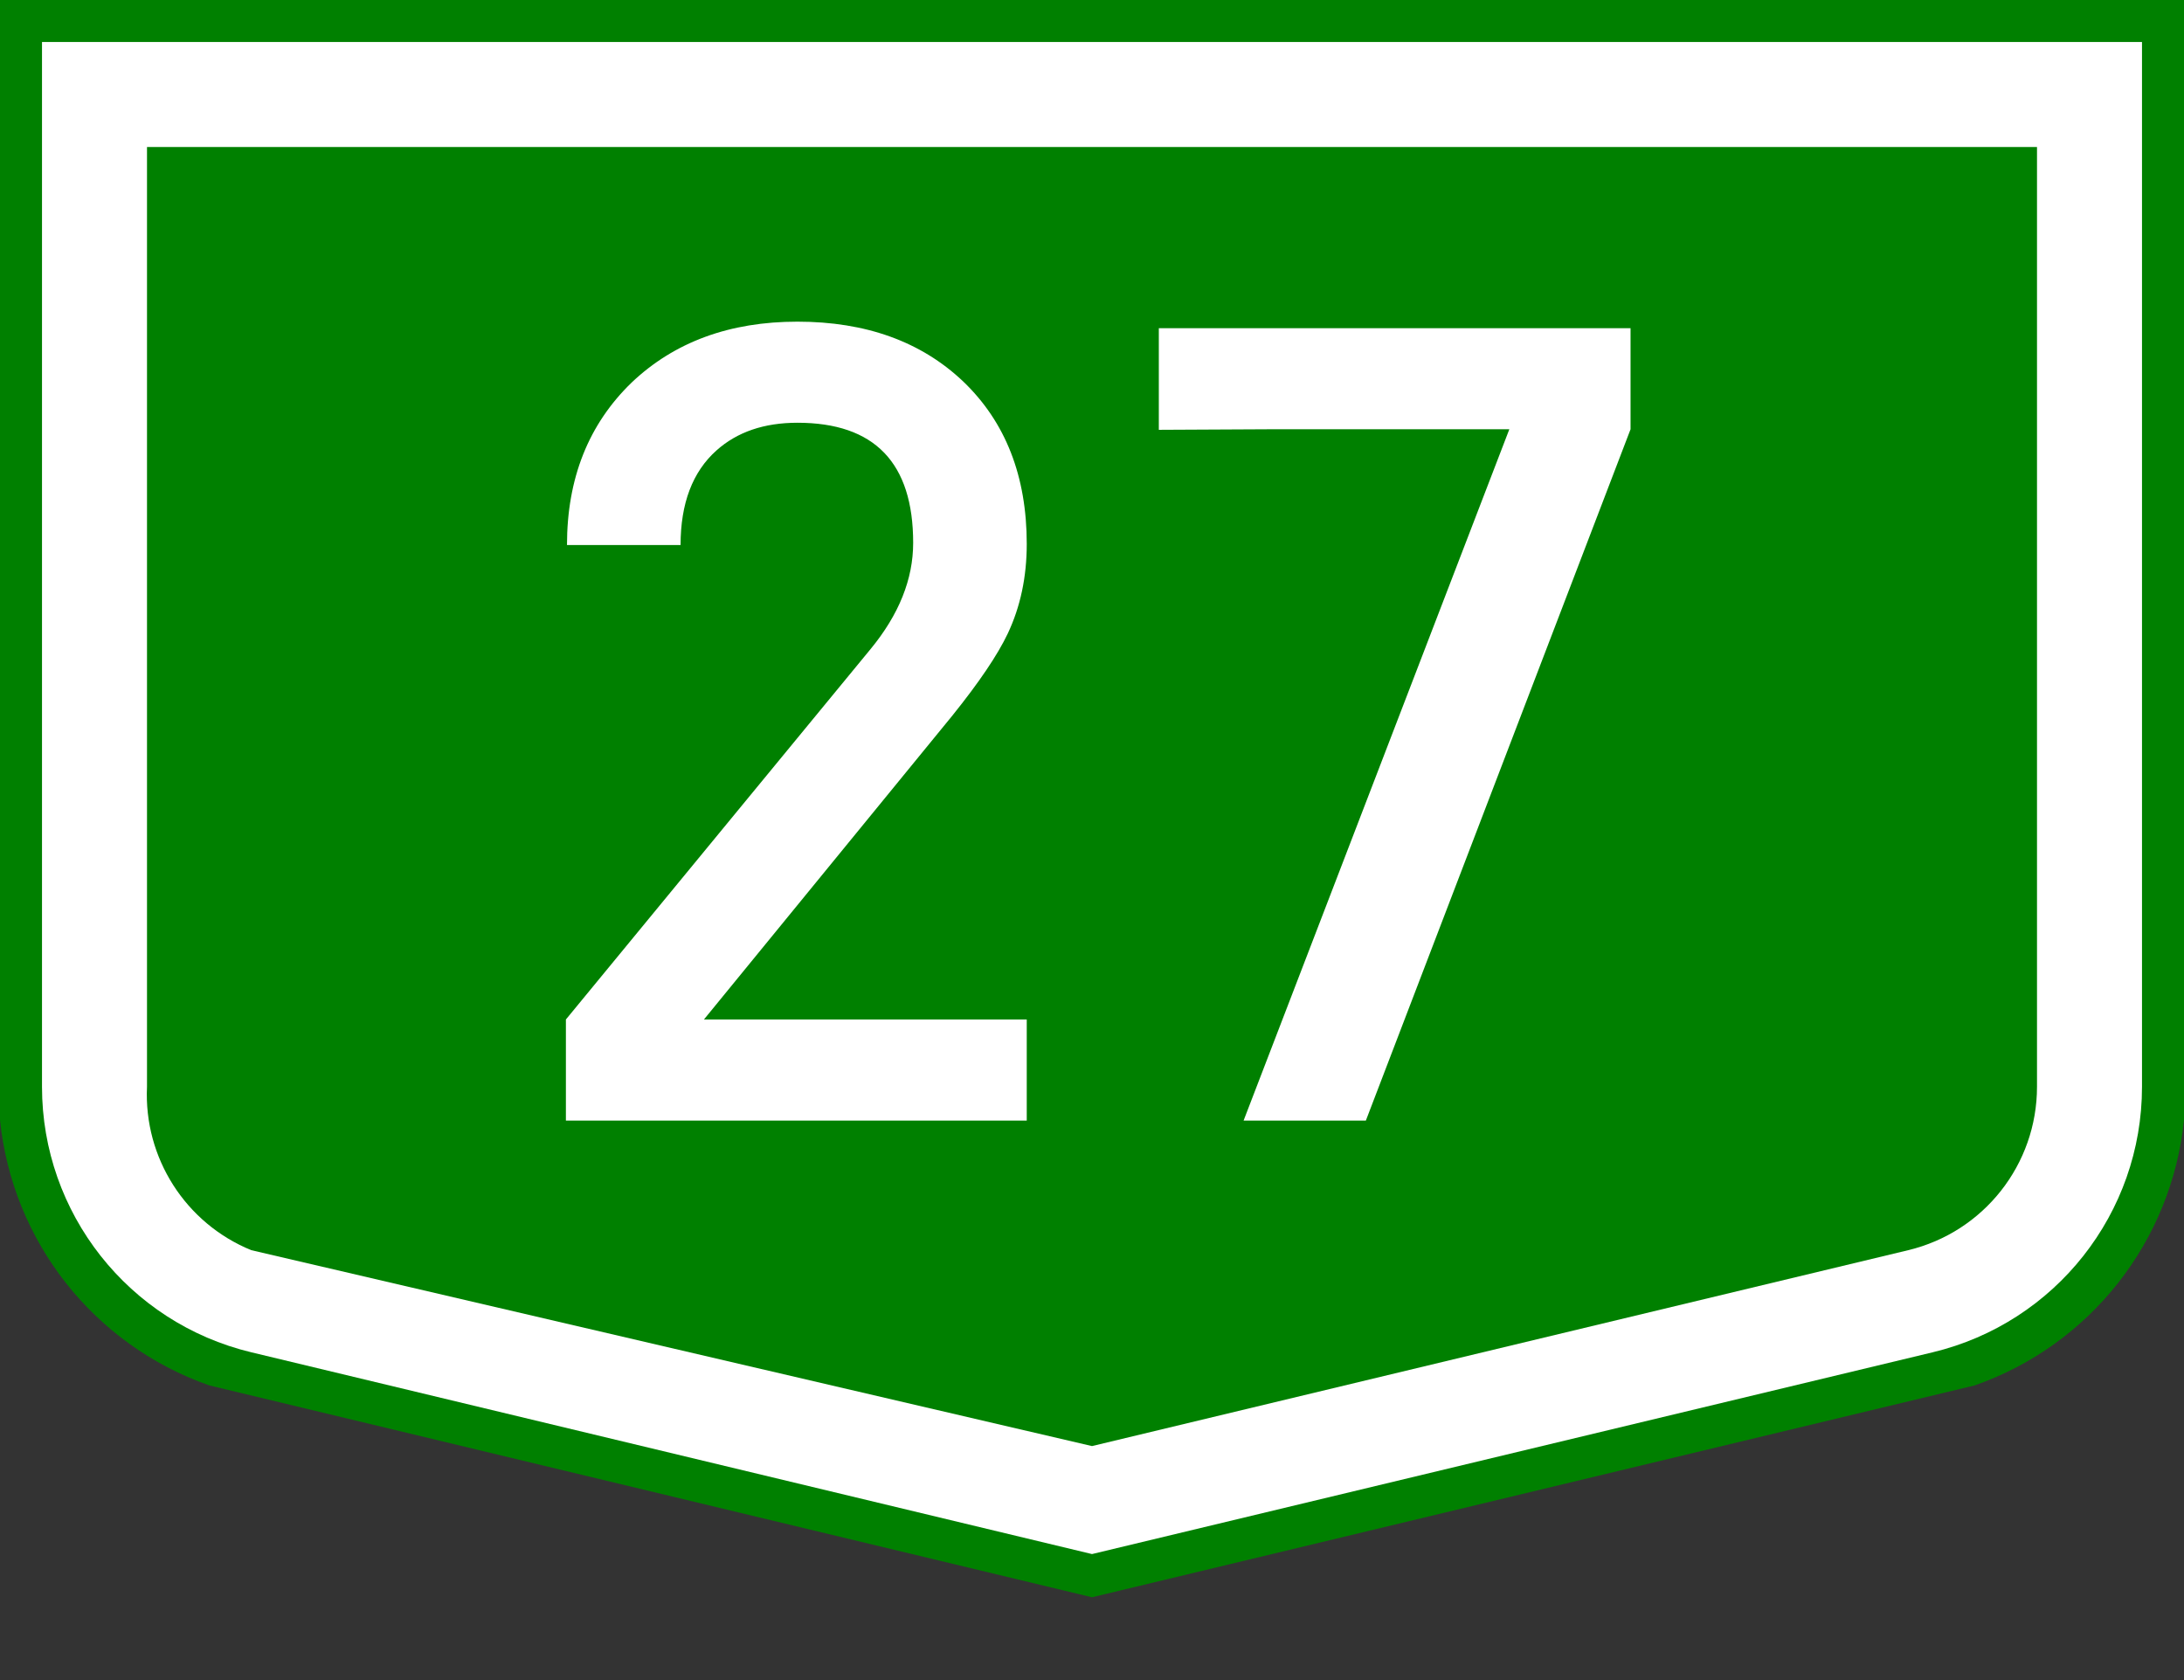
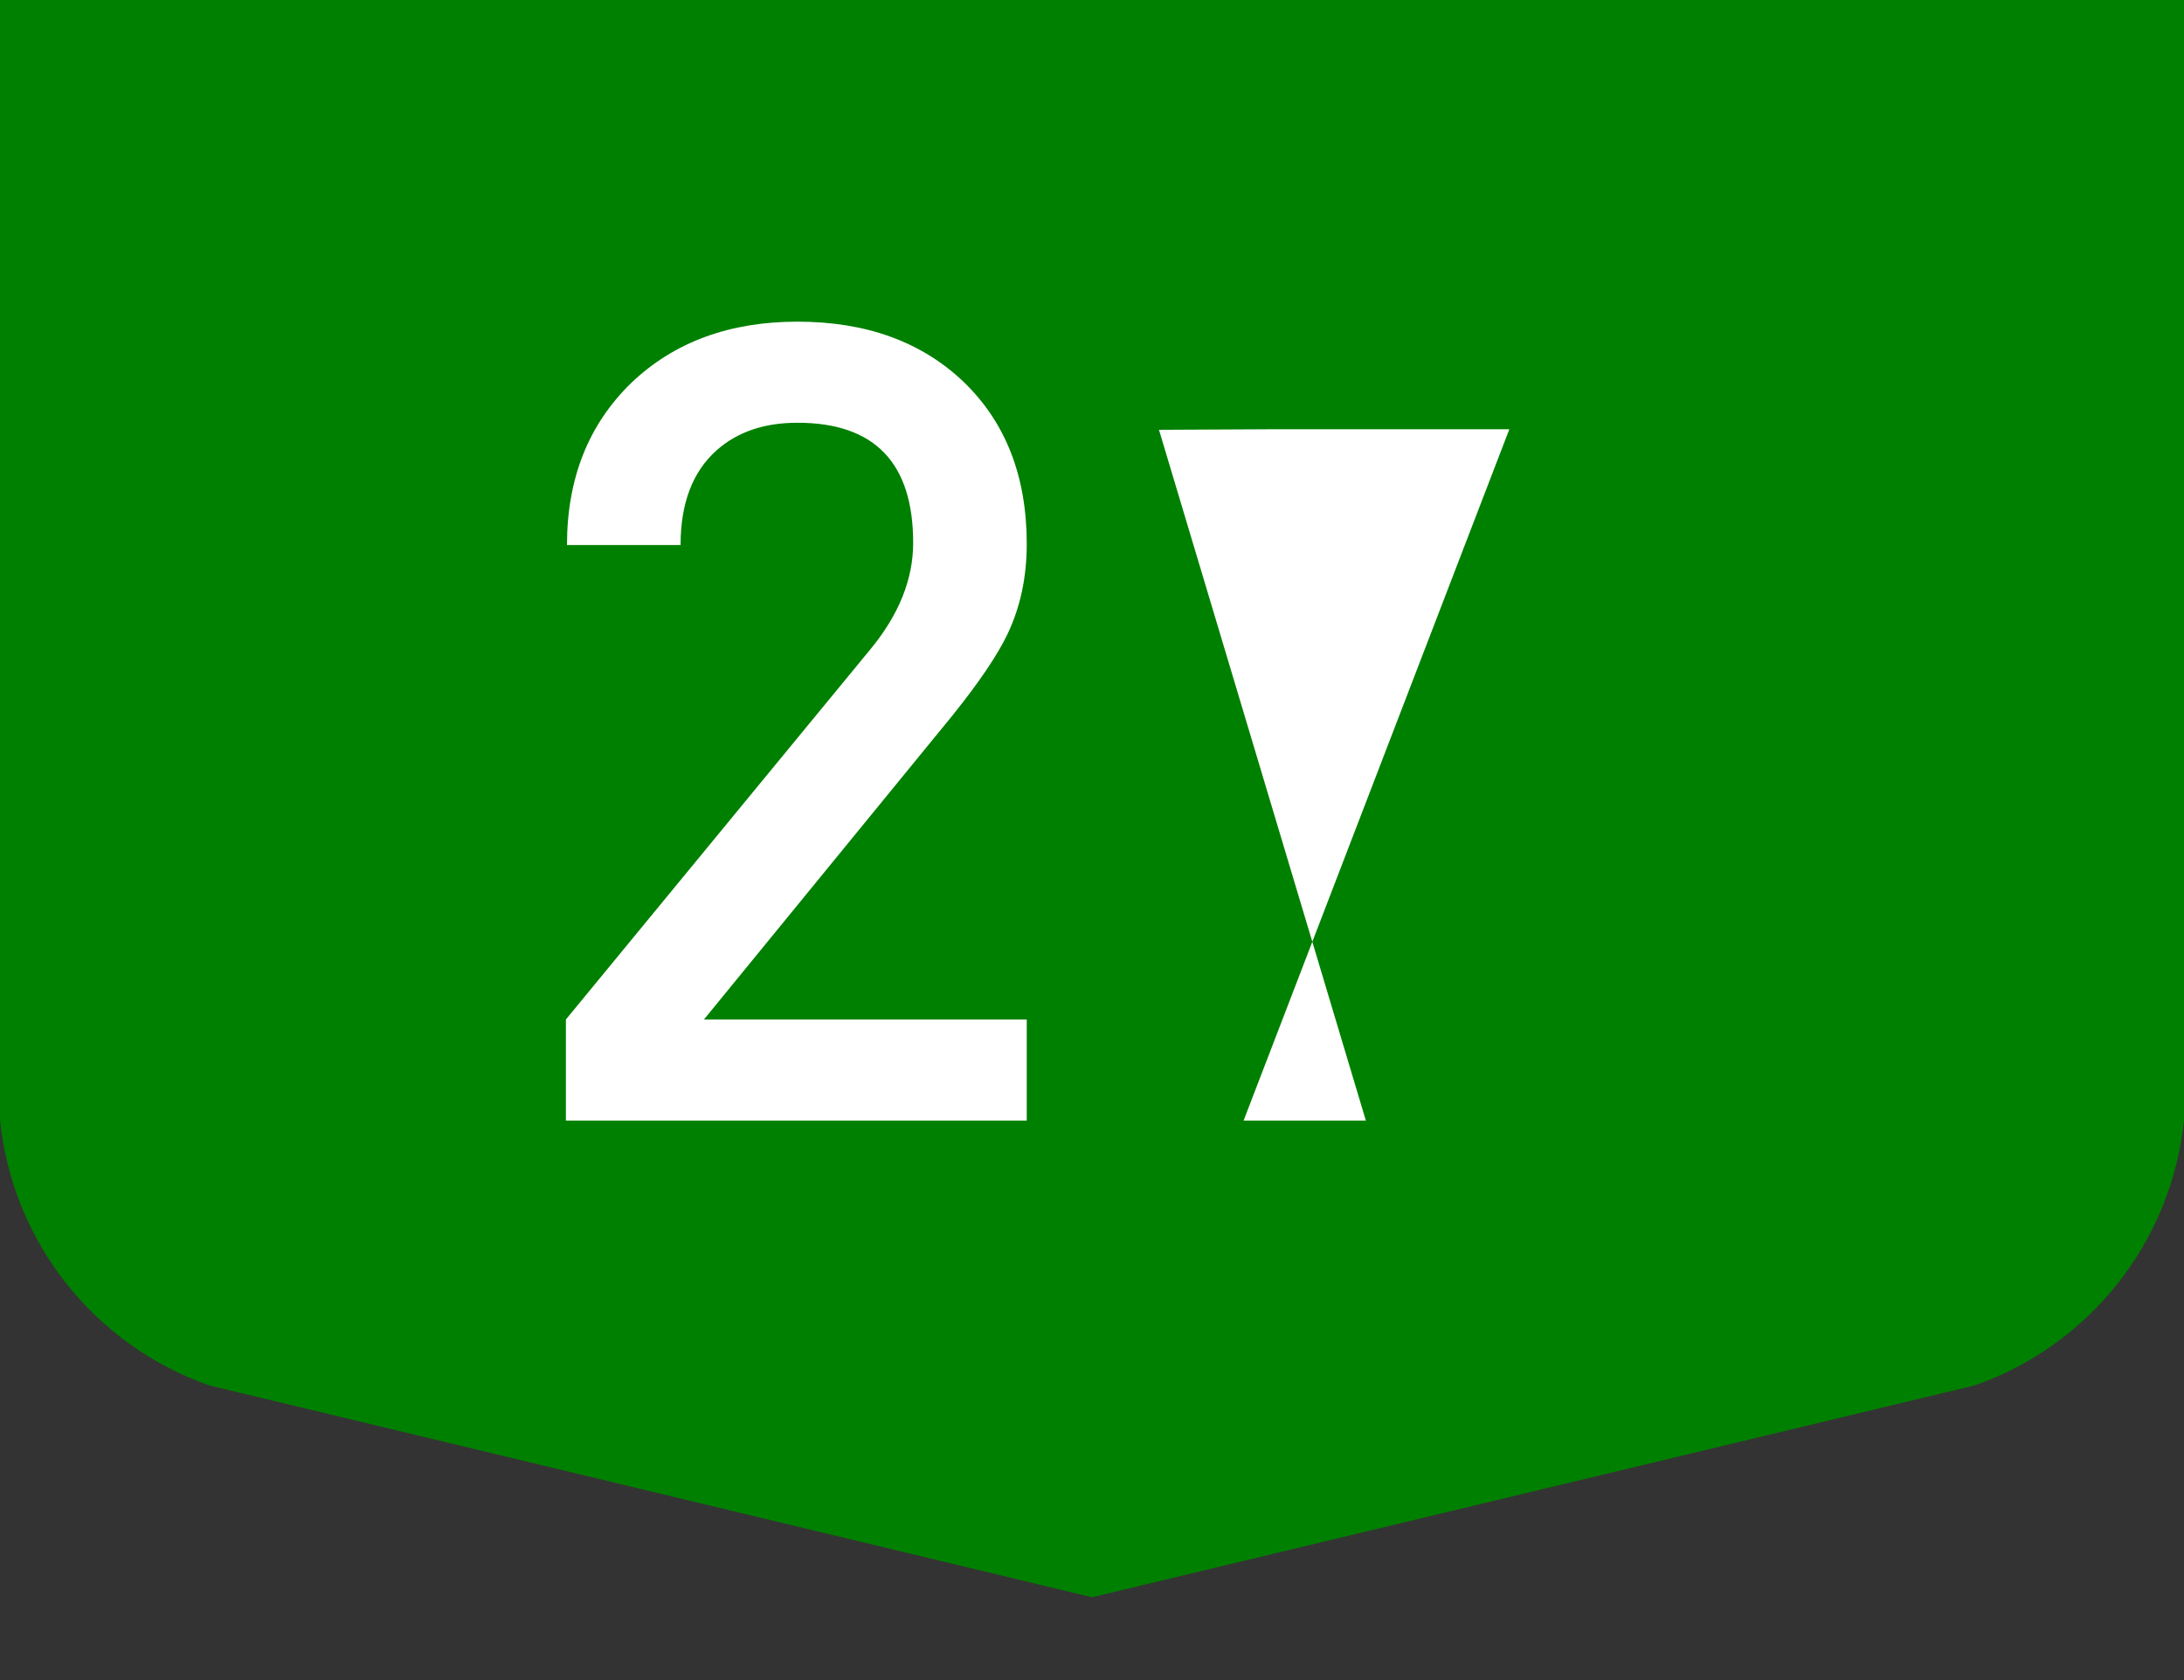
<svg xmlns="http://www.w3.org/2000/svg" version="1.1" id="Vrstva_1" x="0px" y="0px" width="208px" height="160px" viewBox="0 0 208 160" enable-background="new 0 0 208 160" xml:space="preserve">
  <rect x="0" y="0" width="208" height="160" fill="#333333" stroke="none" />
  <g transform="scale(2) translate(0, 0) rotate(0)">
    <g transform="scale(1) translate(0,0) rotate(0)">
      <g>
        <g id="Otszogletu_kek_tabla_alap">
          <path fill="#008000" d="M52,0H0v53.328c0.588,5.791,4.473,10.718,9.966,12.641L52,76.057l42.034-10.088      c5.493-1.924,9.377-6.851,9.966-12.641V0H52z" />
-           <path fill="#FFFFFF" d="M52,2H2v49.75c0,6.012,4.121,11.239,9.966,12.642L52,74l40.034-9.608      C97.879,62.989,102,57.762,102,51.75V2H52z" />
          <path fill="#008000" d="M52,7H7v44.75c-0.158,3.383,1.831,6.499,4.966,7.78L52,68.858l38.867-9.328      C94.464,58.667,97,55.449,97,51.75V7H52z" />
        </g>
      </g>
    </g>
  </g>
  <g>
    <path fill="#FFFFFF" d="M53.895,106.717V97.09l29.036-35.299c2.691-3.278,4.037-6.642,4.037-10.093   c0-7.625-3.675-11.438-11.024-11.438c-3.175,0-5.745,0.88-7.712,2.64c-2.277,2.036-3.416,5.038-3.416,9.006H53.999   c0-6.349,2.053-11.507,6.159-15.476c4.071-3.864,9.333-5.797,15.786-5.797c6.521,0,11.783,1.898,15.786,5.693   c4.037,3.865,6.056,9.023,6.056,15.476c0,3.14-0.604,5.987-1.812,8.54c-0.966,2.036-2.726,4.641-5.279,7.815L67.042,97.09h30.744   v9.627H53.895z" />
-     <path fill="#FFFFFF" d="M130.082,106.717h-11.645l25.309-65.836h-22.98l-10.402,0.052v-9.679h44.926v9.627L130.082,106.717z" />
+     <path fill="#FFFFFF" d="M130.082,106.717h-11.645l25.309-65.836h-22.98l-10.402,0.052v-9.679v9.627L130.082,106.717z" />
  </g>
</svg>